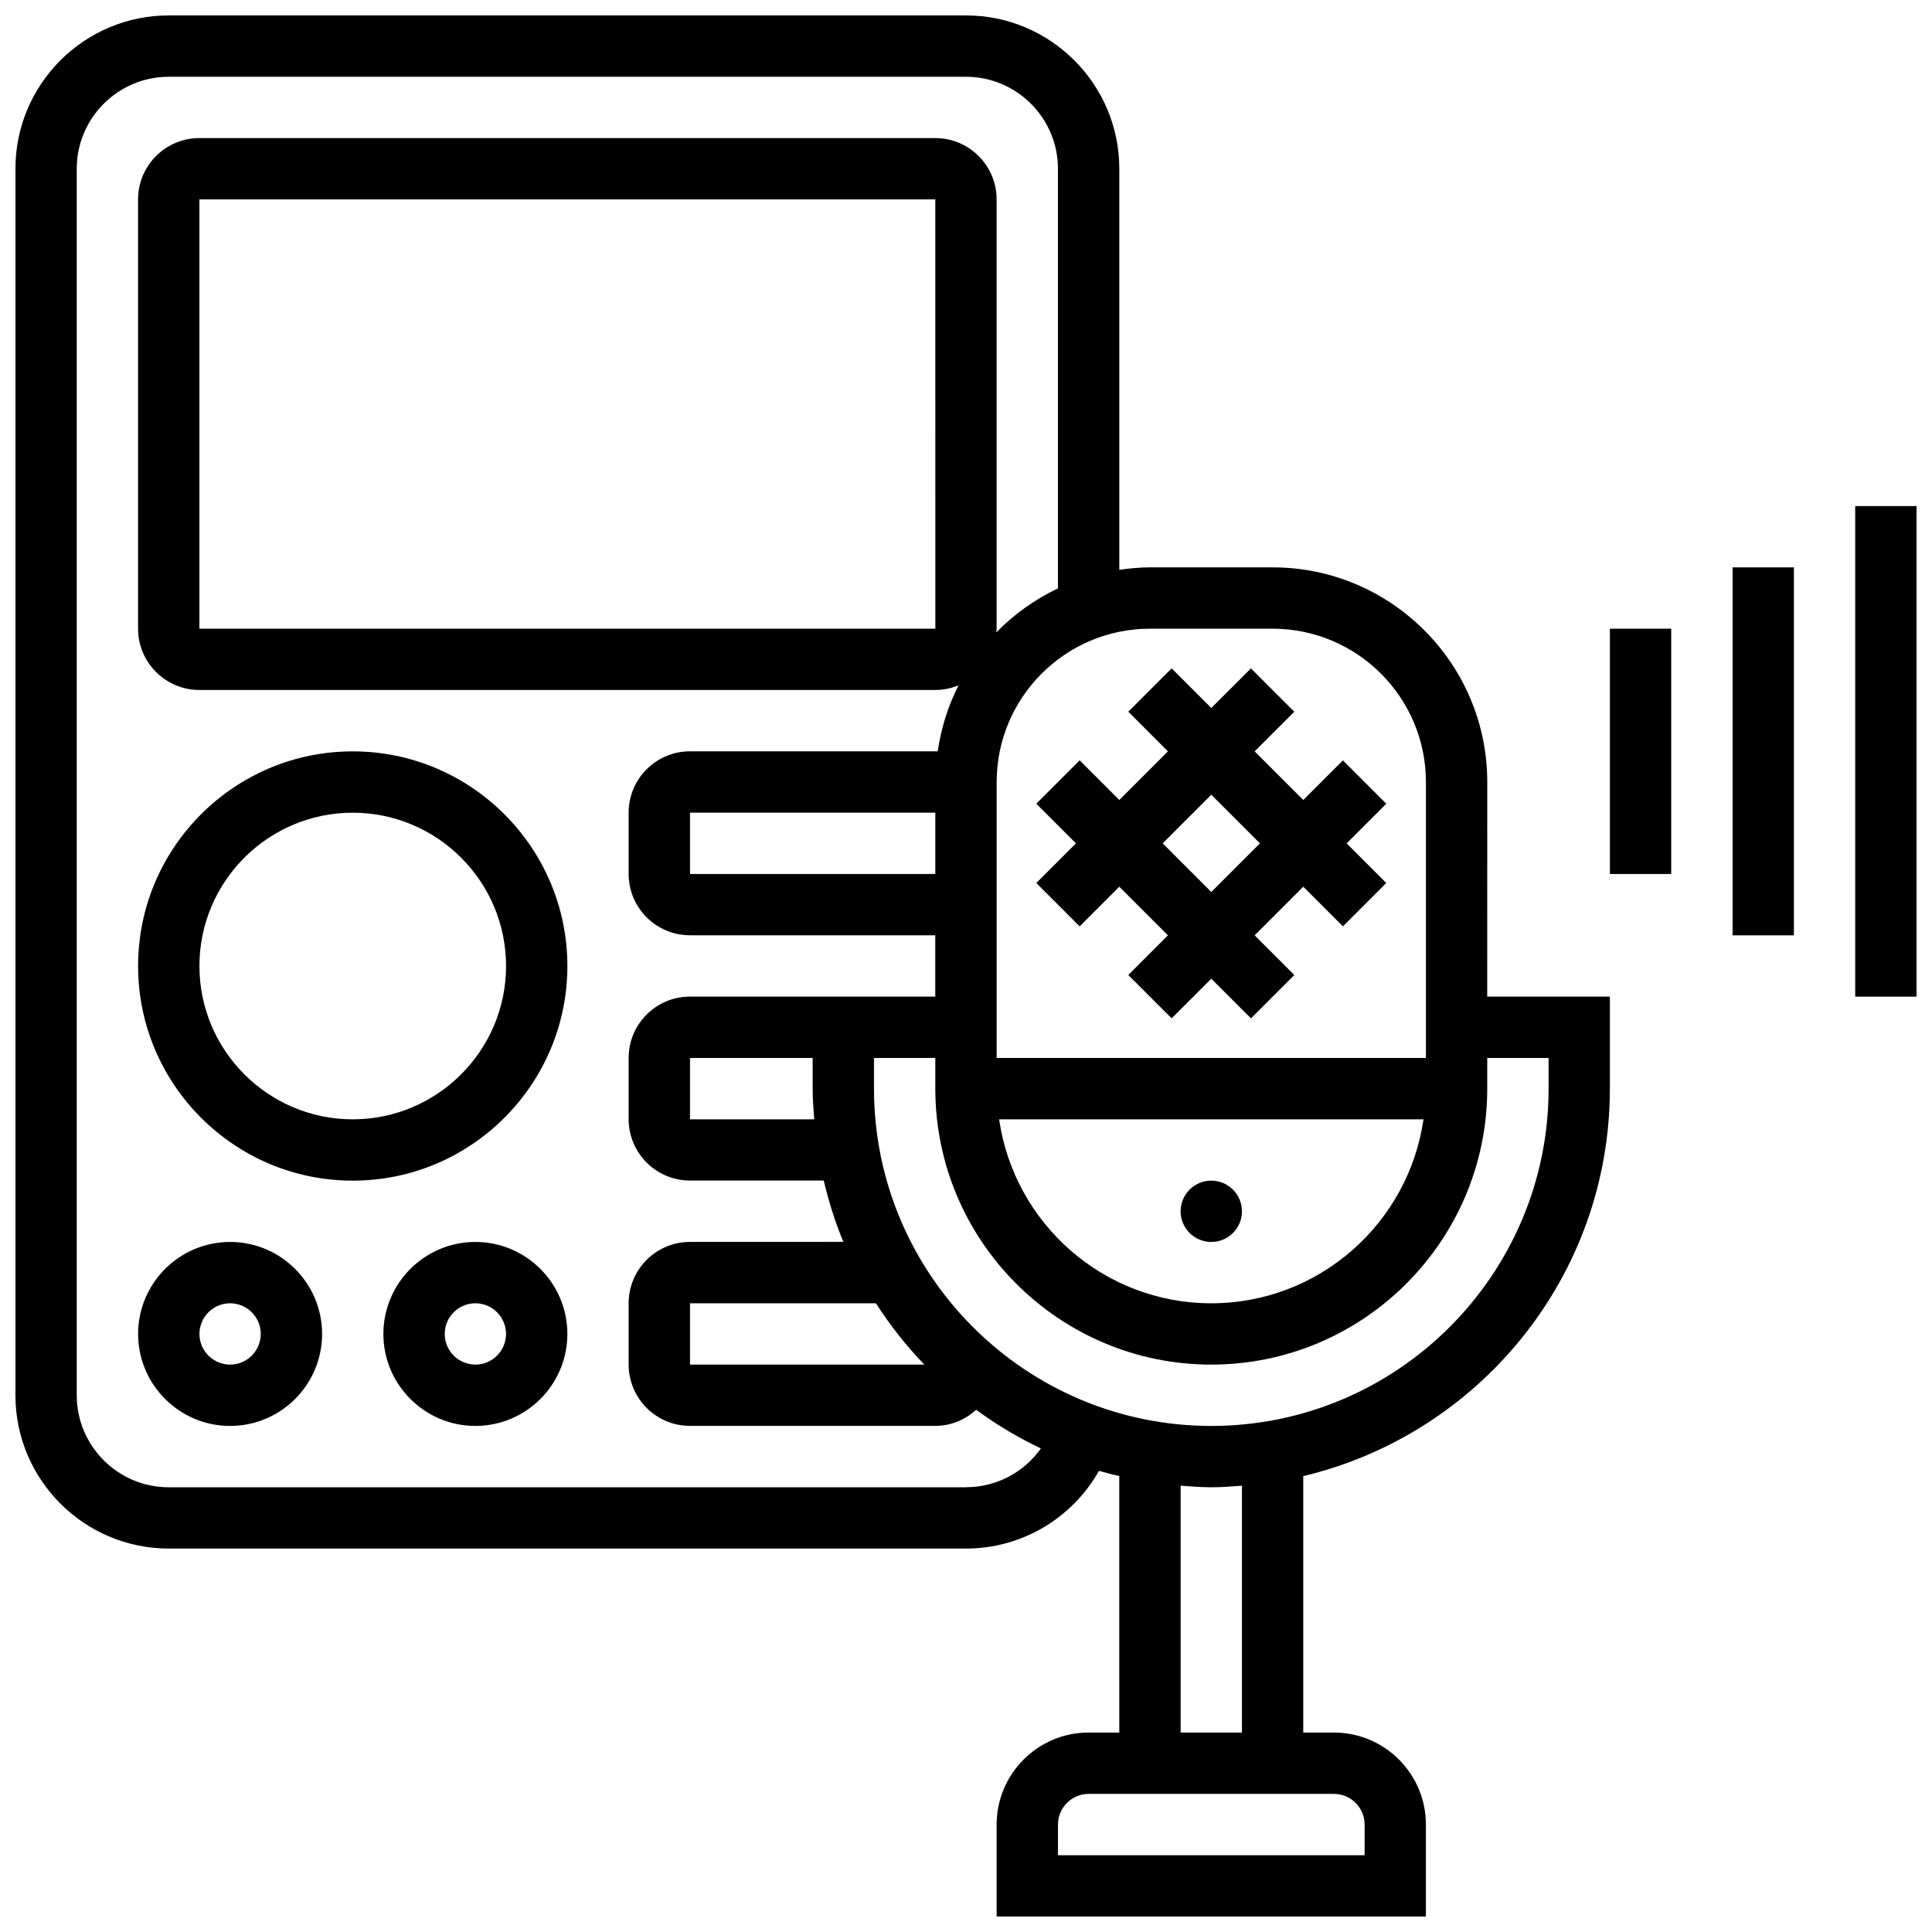
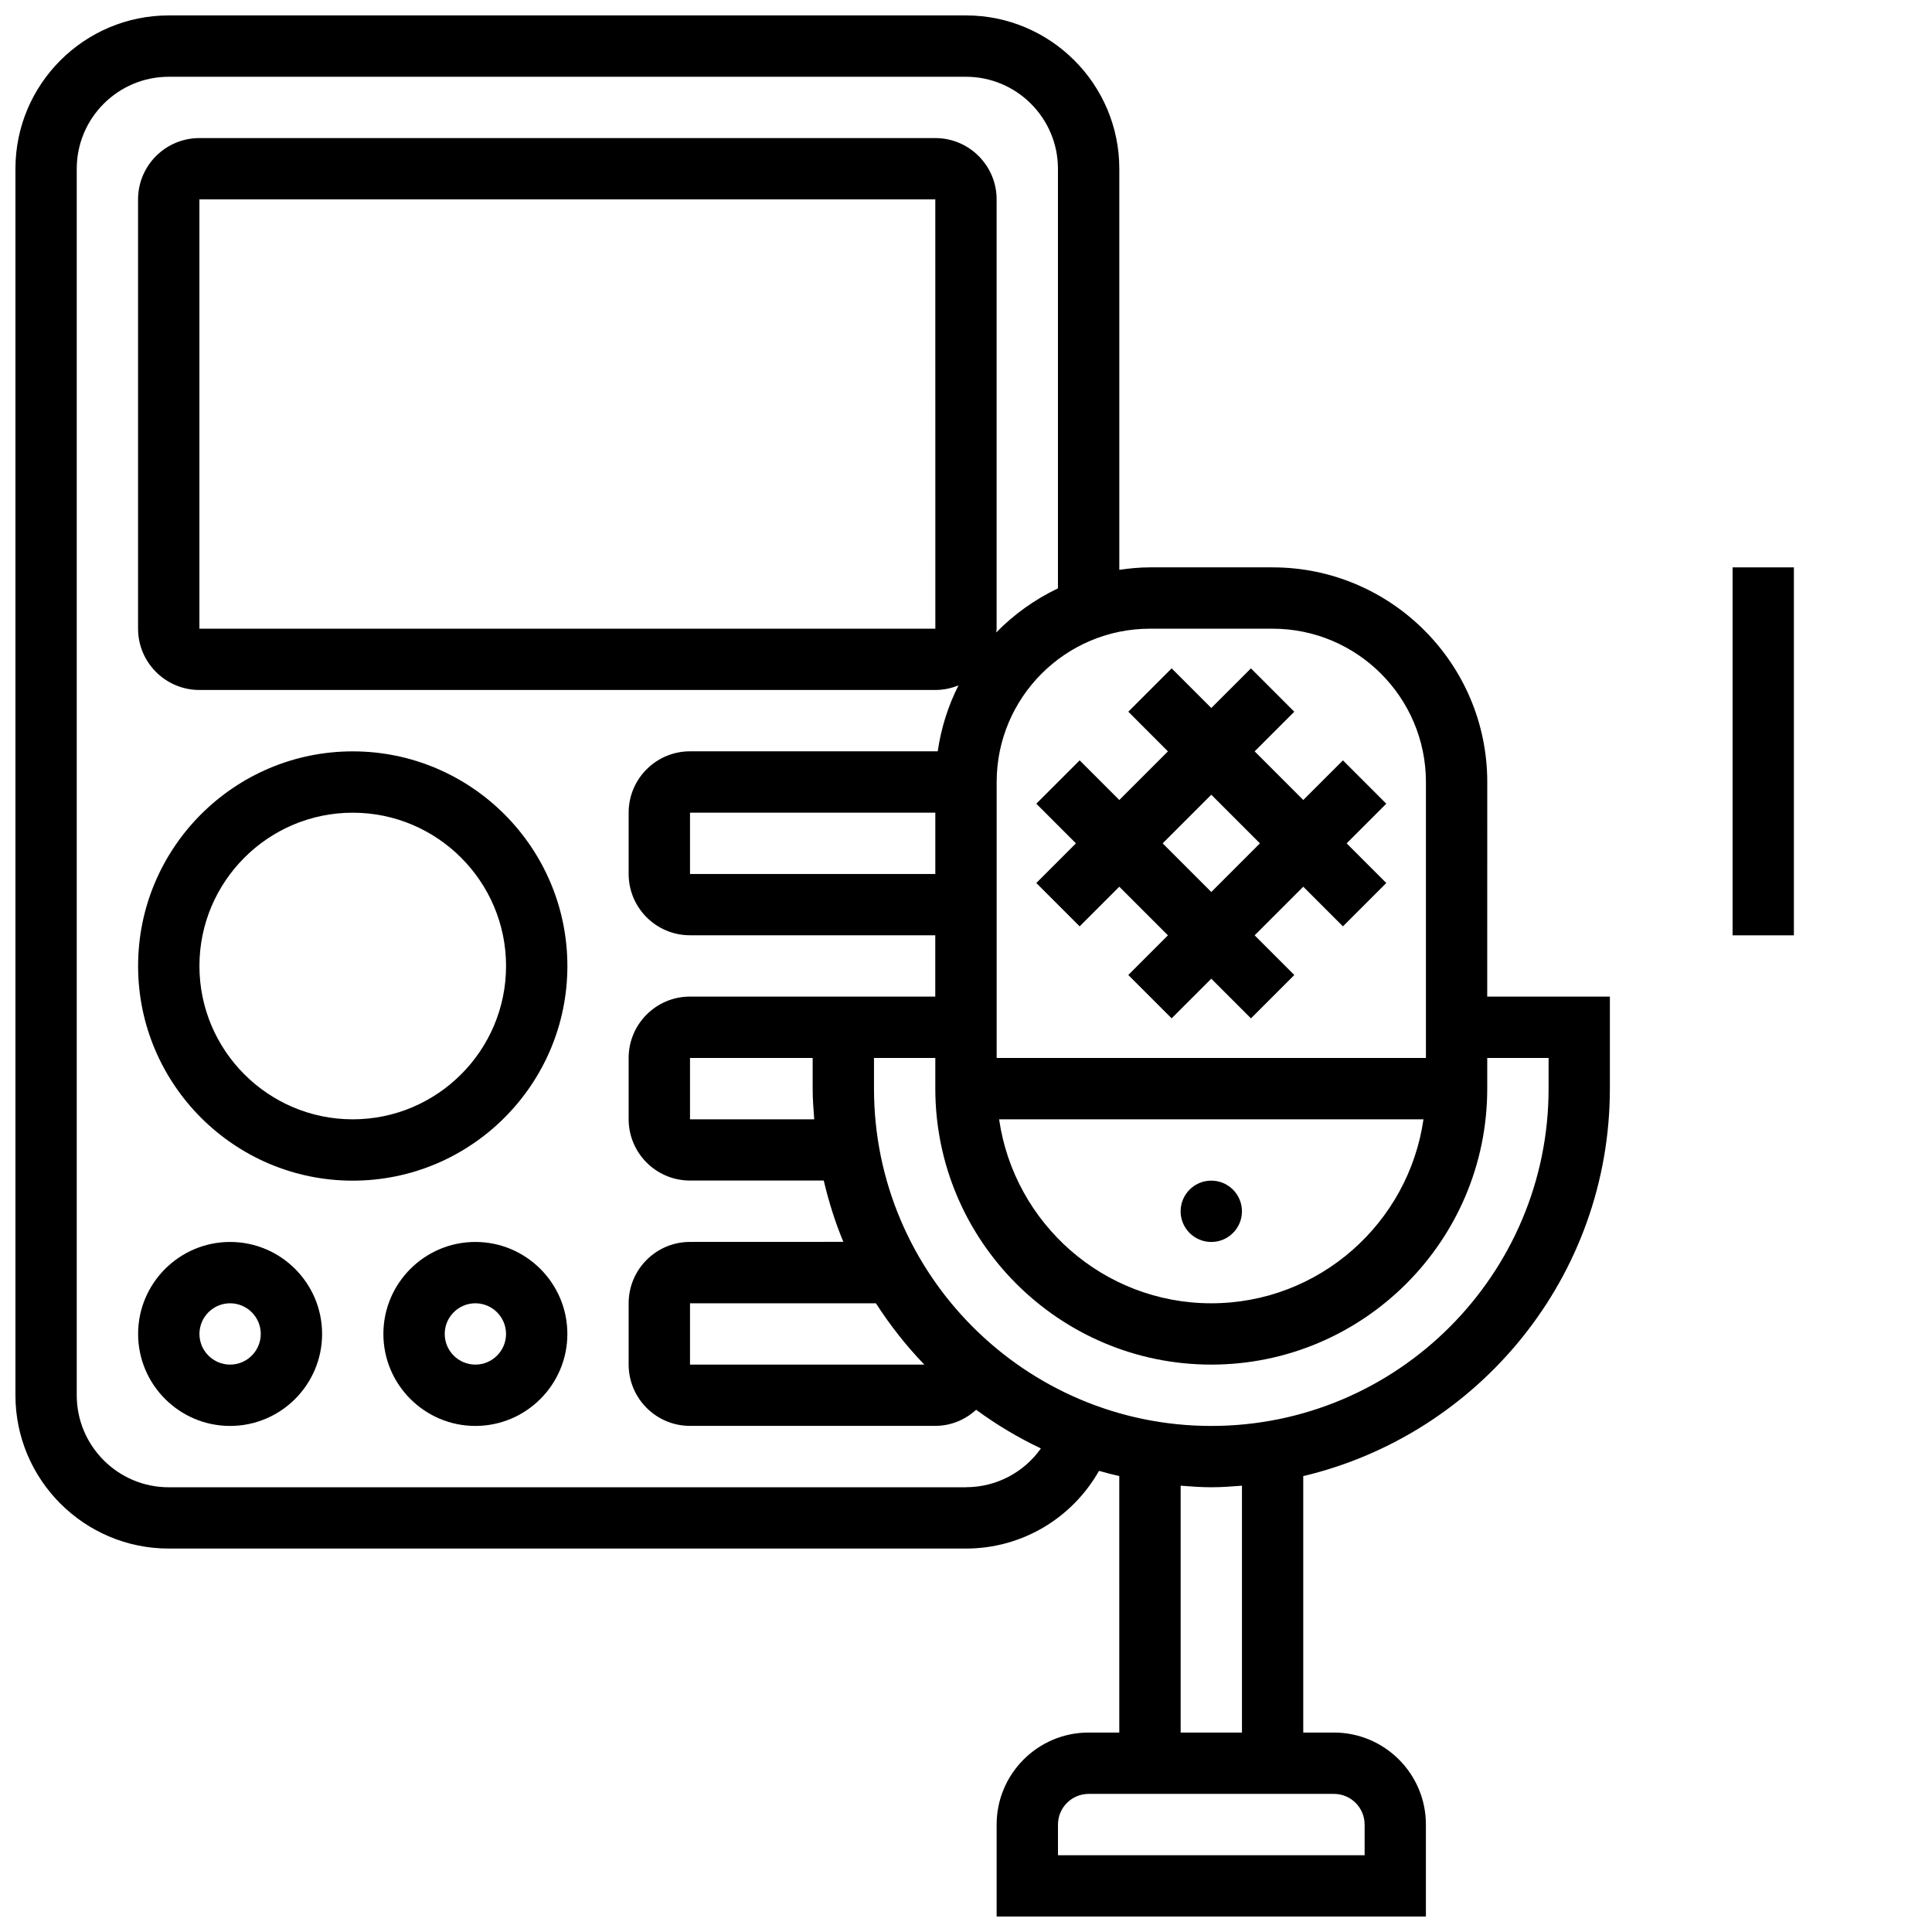
<svg xmlns="http://www.w3.org/2000/svg" width="800px" height="800px" version="1.1" viewBox="144 144 512 512">
  <defs>
    <clipPath id="b">
      <path d="m148.09 148.09h422.91v503.81h-422.91z" />
    </clipPath>
    <clipPath id="a">
-       <path d="m635 278h16.902v131h-16.902z" />
-     </clipPath>
+       </clipPath>
  </defs>
  <g clip-path="url(#b)">
    <path d="m538.14 351.24c0-31.367-25.516-56.883-56.883-56.883h-32.504c-2.762 0-5.461 0.27-8.125 0.648v-106.29c0-22.402-18.227-40.629-40.629-40.629h-211.28c-22.402 0-40.629 18.227-40.629 40.629v325.04c0 22.402 18.227 40.629 40.629 40.629h211.27c14.863 0 28.148-8.055 35.258-20.59 1.77 0.52 3.566 0.957 5.371 1.383l0.004 67.965h-8.125c-13.441 0-24.379 10.938-24.379 24.379v24.379h113.76v-24.379c0-13.441-10.938-24.379-24.379-24.379h-8.125v-67.957c46.512-11.051 81.258-52.836 81.258-102.69v-24.379h-32.504zm-146.27 24.379h-65.008v-16.25h65.008zm89.387-65.008c22.402 0 40.629 18.227 40.629 40.629v73.133h-113.76v-73.133c0-22.402 18.227-40.629 40.629-40.629zm39.98 130.02c-3.965 27.523-27.637 48.754-56.23 48.754s-52.266-21.234-56.23-48.754zm-121.24 97.512h-211.28c-13.441 0-24.379-10.938-24.379-24.379v-325.04c0-13.441 10.938-24.379 24.379-24.379h211.27c13.441 0 24.379 10.938 24.379 24.379v111.2c-6.129 2.926-11.668 6.883-16.359 11.691 0.027-0.34 0.109-0.656 0.109-1.004v-113.77c0-8.965-7.289-16.25-16.25-16.25h-195.03c-8.961 0-16.25 7.289-16.25 16.25v113.76c0 8.965 7.289 16.25 16.25 16.25h195.02c2.18 0 4.258-0.445 6.16-1.227-2.738 5.402-4.613 11.277-5.508 17.484h-65.66c-8.965 0-16.25 7.289-16.25 16.25v16.25c0 8.965 7.289 16.25 16.25 16.25h65.008v16.25h-65.008c-8.965 0-16.25 7.289-16.25 16.25v16.25c0 8.965 7.289 16.25 16.25 16.25h35.453c1.324 5.59 3.016 11.043 5.199 16.25l-40.652 0.016c-8.965 0-16.25 7.289-16.25 16.25v16.25c0 8.965 7.289 16.25 16.25 16.25h65.008c4.176 0 7.945-1.625 10.832-4.266 5.363 3.941 11.102 7.371 17.16 10.246-4.473 6.328-11.789 10.277-19.863 10.277zm-8.121-227.53h-195.03v-113.77h195.02zm-2.922 195.02h-62.094v-16.25h49.27c3.746 5.832 8.035 11.277 12.824 16.25zm-29.176-65.008h-32.918v-16.25h32.504v8.125c0 2.746 0.203 5.434 0.414 8.125zm145.86 186.9v8.125h-81.262v-8.125c0-4.477 3.648-8.125 8.125-8.125h65.008c4.481-0.004 8.129 3.644 8.129 8.125zm-32.504-24.379h-16.25v-65.422c2.688 0.211 5.375 0.414 8.125 0.414 2.746 0 5.438-0.203 8.125-0.414zm81.258-178.77v8.125c0 49.285-40.102 89.387-89.387 89.387s-89.387-40.102-89.387-89.387v-8.125h16.25v8.125c0 40.32 32.812 73.133 73.133 73.133s73.133-32.812 73.133-73.133v-8.125z" />
  </g>
  <path d="m430.12 345.5-11.488 11.488 10.504 10.512-10.508 10.508 11.488 11.488 10.512-10.508 12.887 12.887-10.508 10.508 11.488 11.488 10.512-10.504 10.508 10.508 11.488-11.488-10.508-10.512 12.887-12.887 10.508 10.508 11.488-11.488-10.504-10.508 10.508-10.508-11.488-11.488-10.512 10.504-12.887-12.887 10.508-10.508-11.488-11.488-10.508 10.504-10.508-10.508-11.488 11.488 10.504 10.512-12.887 12.887zm34.887 9.109 12.887 12.891-12.887 12.887-12.891-12.887z" />
  <path d="m473.13 465.01c0 4.484-3.641 8.125-8.125 8.125-4.488 0-8.129-3.641-8.129-8.125 0-4.488 3.641-8.129 8.129-8.129 4.484 0 8.125 3.641 8.125 8.129" />
  <path d="m237.48 343.12c-31.367 0-56.883 25.516-56.883 56.883s25.516 56.883 56.883 56.883c31.367 0 56.883-25.516 56.883-56.883-0.004-31.367-25.52-56.883-56.883-56.883zm0 97.512c-22.402 0-40.629-18.227-40.629-40.629s18.227-40.629 40.629-40.629c22.402 0 40.629 18.227 40.629 40.629s-18.227 40.629-40.629 40.629z" />
  <path d="m204.98 473.13c-13.441 0-24.379 10.938-24.379 24.379 0 13.441 10.938 24.379 24.379 24.379 13.441 0 24.379-10.938 24.379-24.379-0.004-13.441-10.941-24.379-24.379-24.379zm0 32.504c-4.477 0-8.125-3.648-8.125-8.125 0-4.477 3.648-8.125 8.125-8.125 4.477 0 8.125 3.648 8.125 8.125 0 4.477-3.648 8.125-8.125 8.125z" />
  <path d="m269.98 473.13c-13.441 0-24.379 10.938-24.379 24.379 0 13.441 10.938 24.379 24.379 24.379s24.379-10.938 24.379-24.379c-0.004-13.441-10.941-24.379-24.379-24.379zm0 32.504c-4.477 0-8.125-3.648-8.125-8.125 0-4.477 3.648-8.125 8.125-8.125s8.125 3.648 8.125 8.125c0 4.477-3.648 8.125-8.125 8.125z" />
-   <path d="m570.64 310.61h16.25v65.008h-16.25z" />
  <path d="m603.15 294.36h16.25v97.512h-16.25z" />
  <g clip-path="url(#a)">
    <path d="m635.65 278.11h16.25v130.02h-16.25z" />
  </g>
</svg>